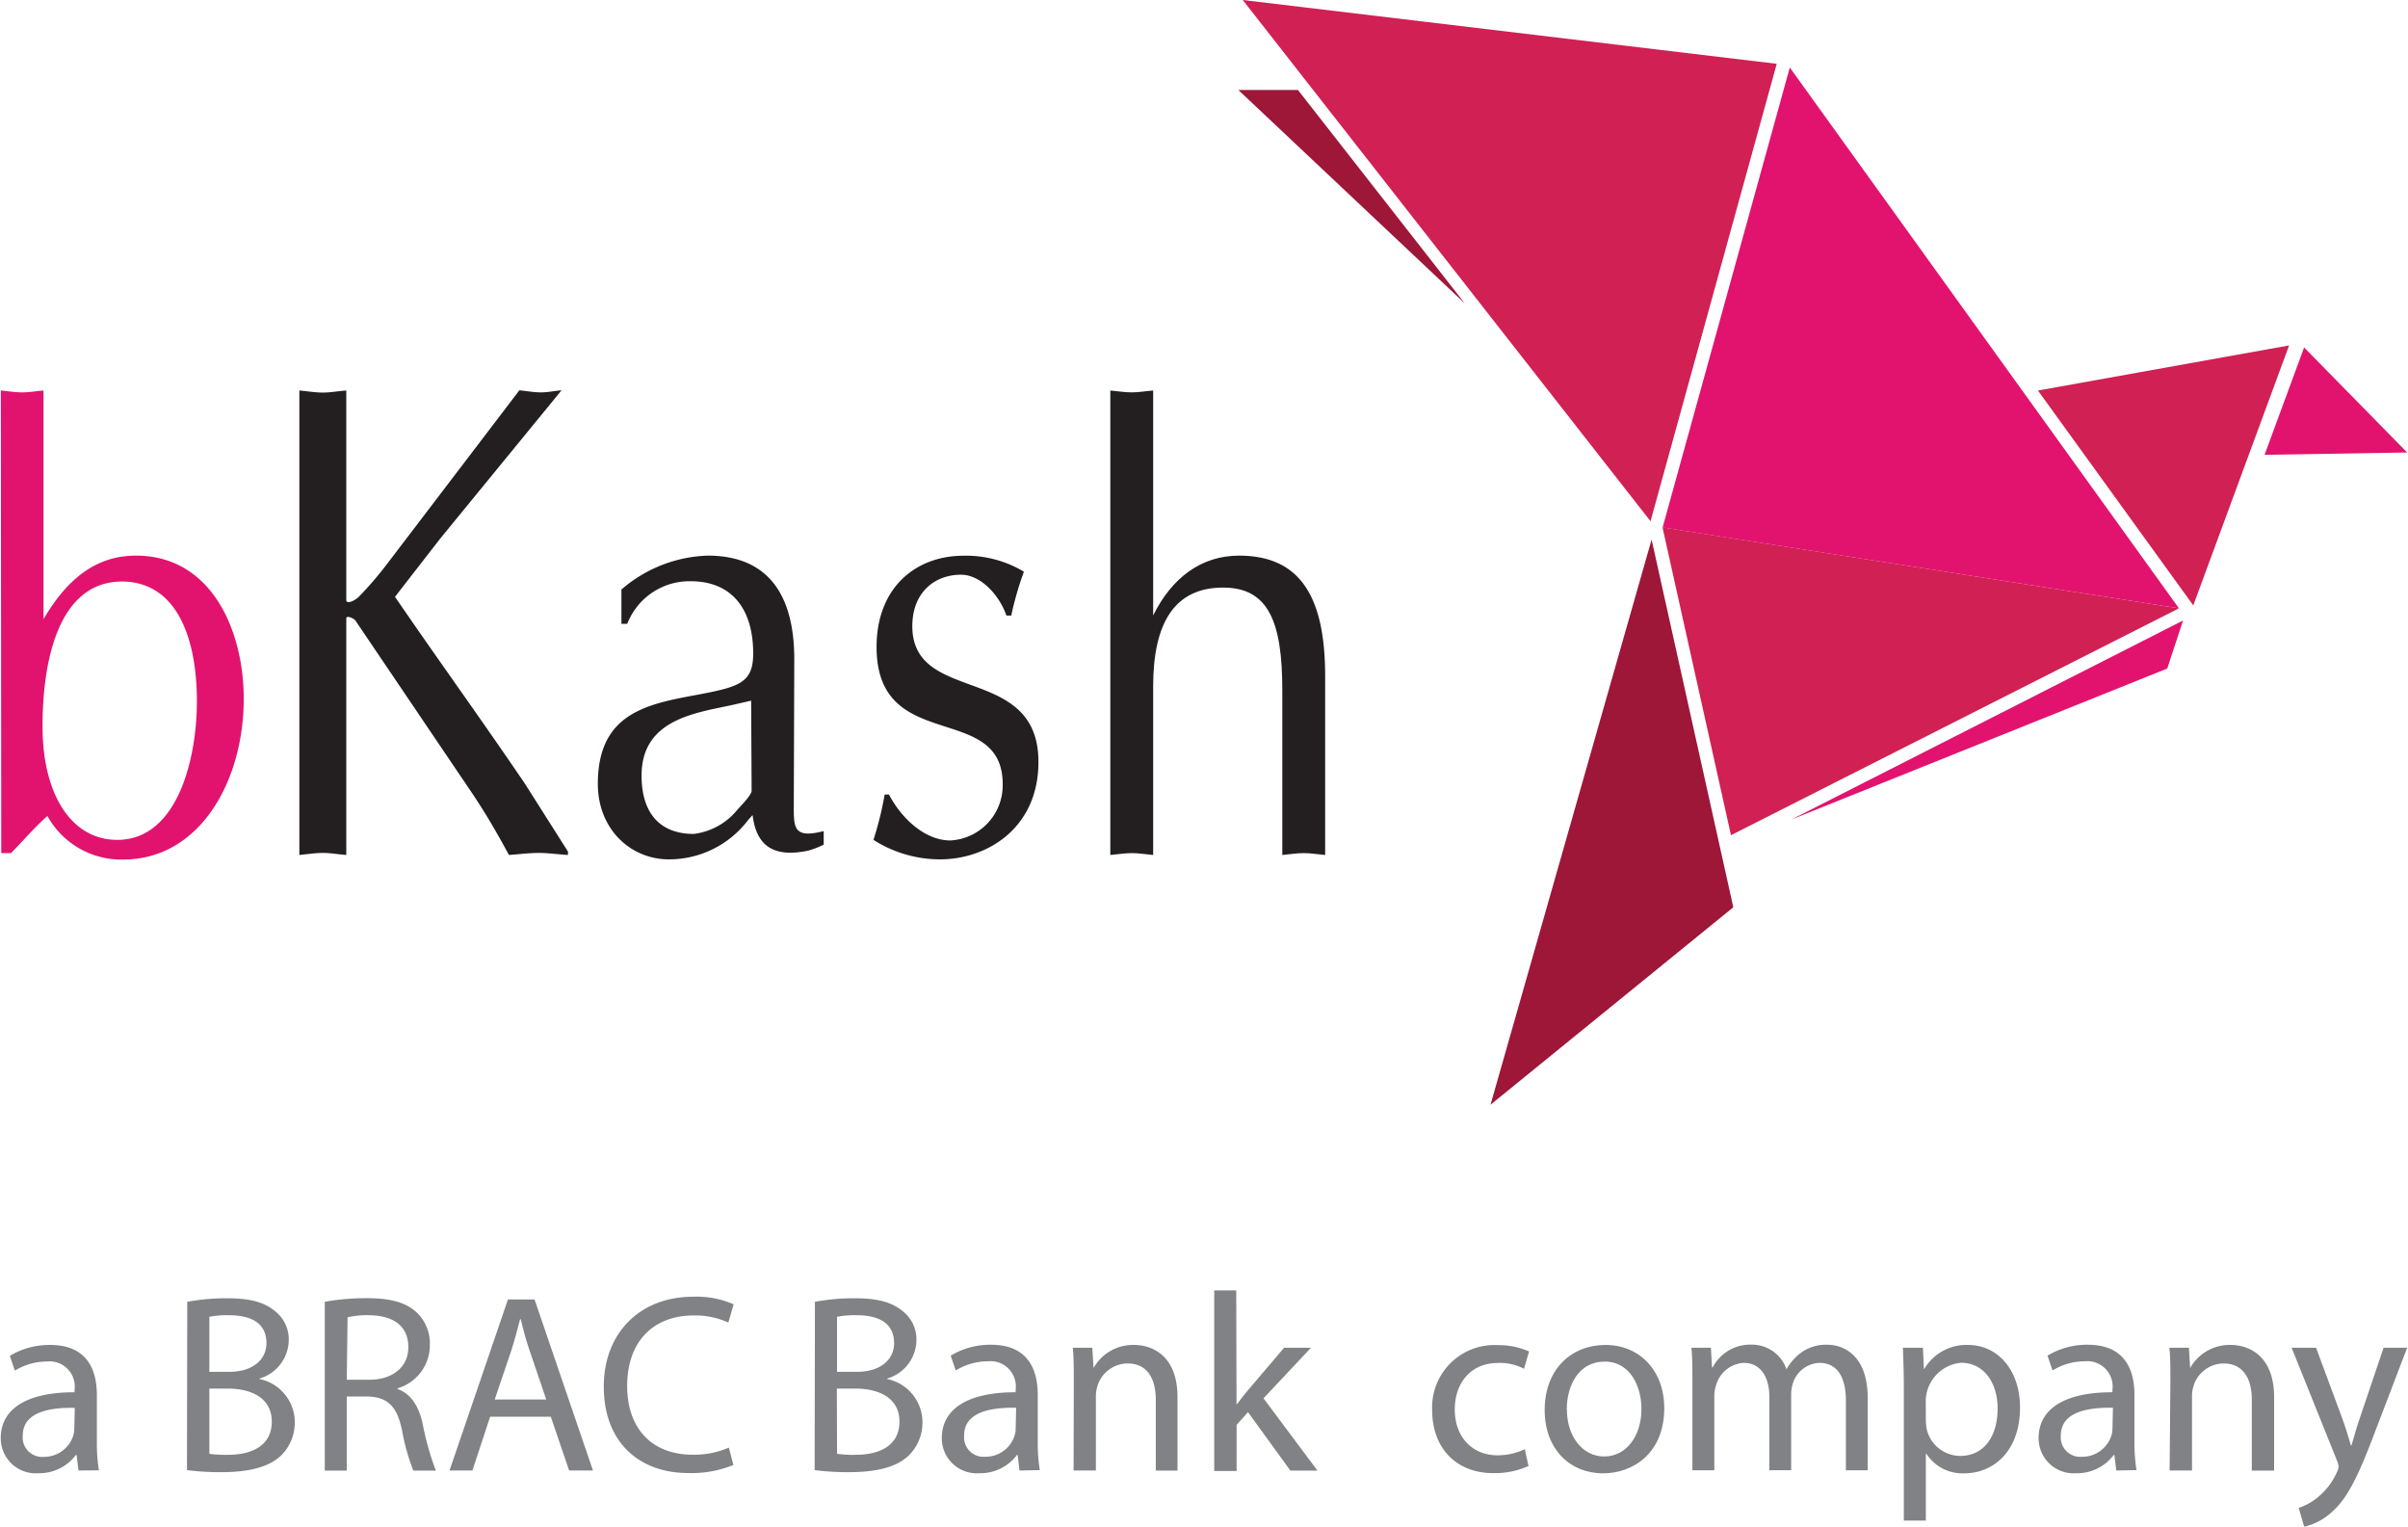
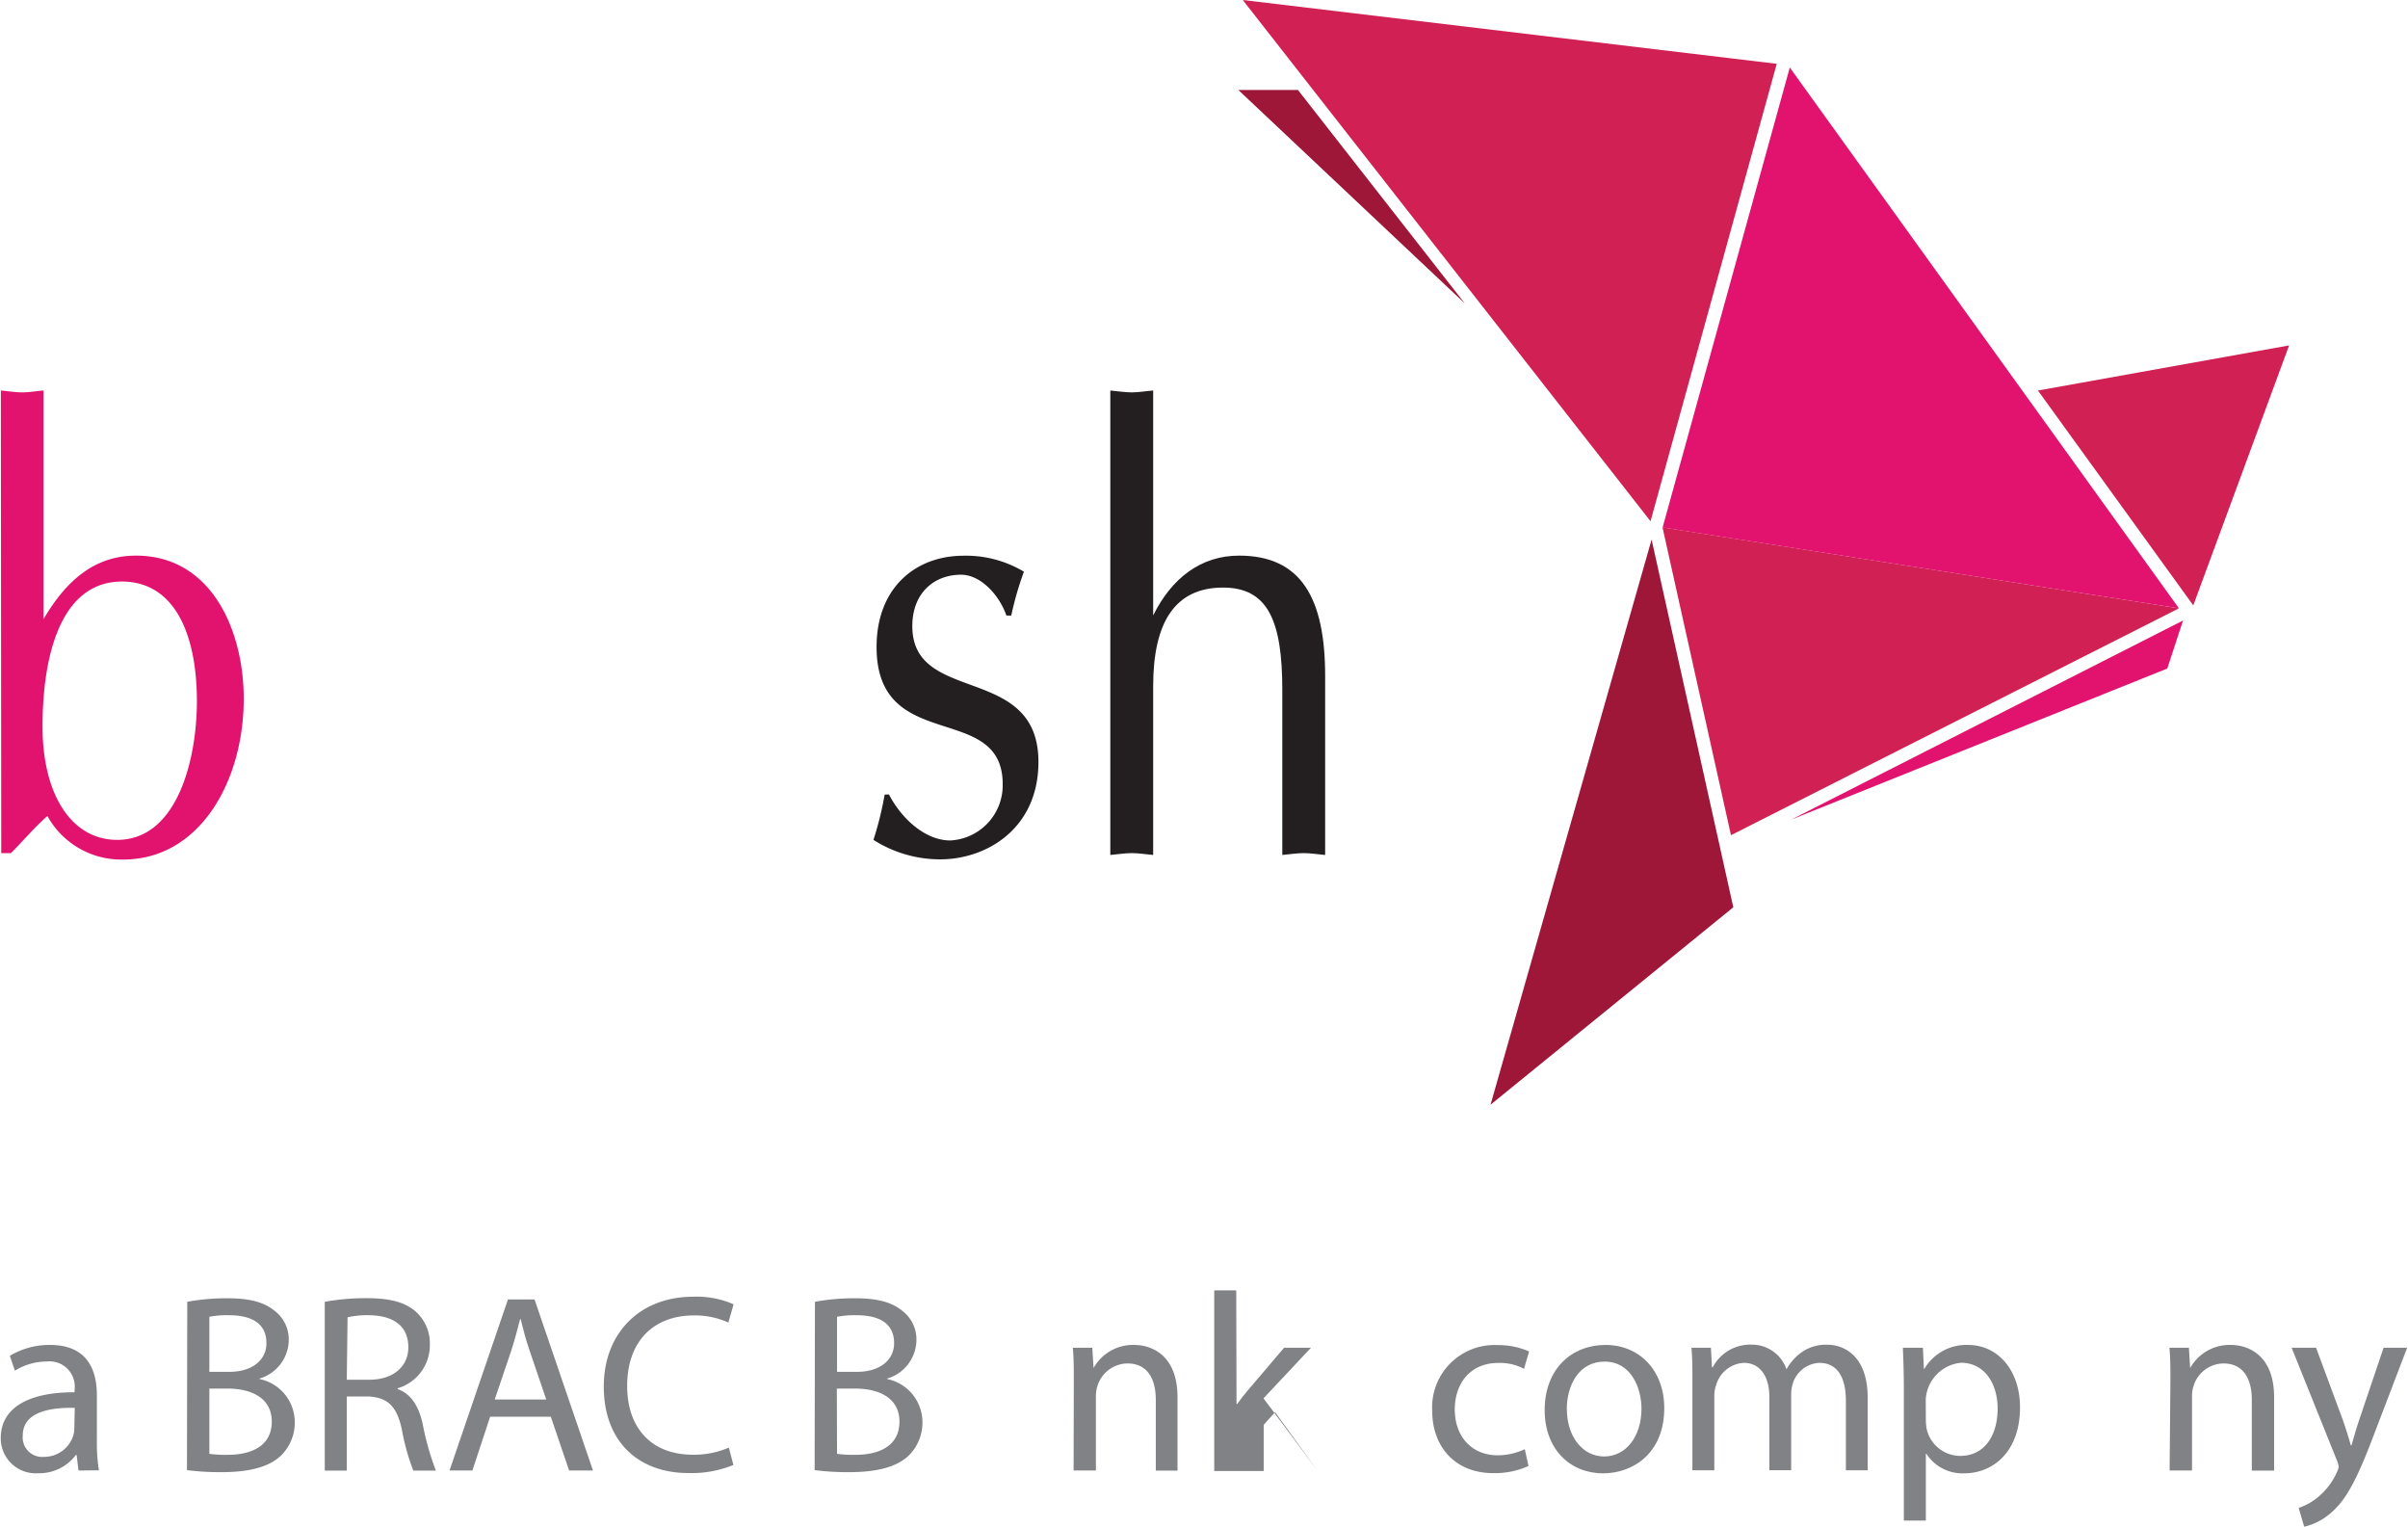
<svg xmlns="http://www.w3.org/2000/svg" id="Layer_1" data-name="Layer 1" viewBox="0 0 247.08 156.72" width="396" height="251">
  <defs>
    <style>.cls-1{fill:#d12053;}.cls-2{fill:#e2136e;}.cls-3{fill:#9e1638;}.cls-4{fill:#231f20;}.cls-5{fill:#808285;}</style>
  </defs>
  <title>bKash-Logo-English</title>
  <polygon class="cls-1" points="170.62 54.14 177.65 85.74 223.65 62.45 170.62 54.14" />
  <polygon class="cls-2" points="183.69 6.93 170.63 54.15 223.65 62.45 183.69 6.93" />
  <polygon class="cls-1" points="127.52 0 182.35 6.55 169.39 53.51 127.52 0" />
  <polygon class="cls-3" points="127.07 9.24 133.19 9.24 150.32 31.15 127.07 9.24" />
  <polygon class="cls-1" points="225.12 62.15 209.17 40.09 234.96 35.46 225.12 62.15" />
  <polygon class="cls-2" points="222.45 68.63 224.07 63.7 183.84 84.14 222.45 68.63" />
  <polygon class="cls-3" points="169.5 55.39 177.89 93.14 152.96 113.41 169.5 55.39" />
-   <polygon class="cls-2" points="232.44 46.69 247.08 46.45 236.5 35.67 232.44 46.69" />
  <path class="cls-2" d="M12.41,55.32c.71.06,1.43.19,2.19.19s1.38-.13,2.19-.19V78.79c2.31-3.93,5.22-6.52,9.5-6.52,7.74,0,11.06,7.66,11.06,14.7,0,8.43-4.5,16.5-12.39,16.5A8.66,8.66,0,0,1,17.19,99c-1.32,1.16-2.49,2.55-3.74,3.81h-1Zm4.28,34.52c0,6.84,2.9,11.61,7.67,11.61,6.19,0,8.18-8.32,8.18-14.22,0-6.85-2.26-12.24-7.62-12.3-6.26-.05-8.23,7.36-8.23,14.92" transform="translate(-12.41 -15.23)" />
-   <path class="cls-4" d="M57.54,70.5l-4.66,6C57.26,82.9,61.8,89.17,66.2,95.65l4.44,7V103c-1.09-.07-2.08-.21-3-.21s-2.08.14-3.06.21c-1.21-2.24-2.41-4.31-3.78-6.34l-12-17.75c-.27-.28-.92-.5-.92-.21V103c-.88-.07-1.65-.21-2.41-.21s-1.64.14-2.41.21V55.32c.77.06,1.6.21,2.41.21s1.53-.15,2.41-.21V76.84c0,.42.82.14,1.36-.42A37.1,37.1,0,0,0,52.16,73l13.49-17.7c.71.06,1.42.21,2.19.21s1.36-.15,2.14-.21Z" transform="translate(-12.41 -15.23)" />
-   <path class="cls-4" d="M93.83,97.63c0,2.48-.16,3.74,3.07,2.92v1.39a8.87,8.87,0,0,1-1.65.63c-2.85.57-5.21.06-5.65-3.67l-.49.55a10.17,10.17,0,0,1-8.12,4c-3.88,0-7.28-3.06-7.28-7.75,0-7.23,5-8.18,10.13-9.13,4.34-.82,5.82-1.2,5.82-4.25,0-4.7-2.3-7.42-6.41-7.42a6.85,6.85,0,0,0-6.52,4.37h-.6V75.75A14.2,14.2,0,0,1,85,72.27c5.75,0,8.88,3.48,8.88,10.65ZM89.45,87.16l-1.93.44c-3.73.82-9.32,1.45-9.32,7.24,0,4,2,6,5.36,6A6.83,6.83,0,0,0,88,98.4c.4-.46,1.5-1.54,1.5-2Z" transform="translate(-12.41 -15.23)" />
  <path class="cls-4" d="M103.6,96.79c1.3,2.49,3.72,4.72,6.3,4.72a5.67,5.67,0,0,0,5.38-5.78c0-8.56-12.95-3-12.95-14.08,0-6.08,4-9.37,8.93-9.37a11.57,11.57,0,0,1,6.2,1.64,32.79,32.79,0,0,0-1.3,4.5h-.5c-.72-2.09-2.63-4.19-4.66-4.19-2.74,0-5,1.85-5,5.28,0,8.11,12.95,3.79,12.95,13.94,0,6.79-5.26,10-10.1,10a12.73,12.73,0,0,1-6.84-2,34.42,34.42,0,0,0,1.15-4.65Z" transform="translate(-12.41 -15.23)" />
  <path class="cls-4" d="M126.33,55.32c.73.06,1.44.19,2.2.19s1.38-.13,2.2-.19V78.41c1.92-3.87,4.93-6.14,8.83-6.14,6.36,0,8.83,4.36,8.83,12.36V103c-.83-.07-1.47-.19-2.2-.19s-1.48.13-2.2.19V86.08c0-7-1.41-10.53-6.08-10.53-4.94,0-7.18,3.56-7.18,10.15V103c-.82-.07-1.47-.19-2.2-.19s-1.46.13-2.2.19Z" transform="translate(-12.41 -15.23)" />
  <path class="cls-5" d="M20.38,166.19l-.19-1.59h-.08a4.7,4.7,0,0,1-3.85,1.87,3.59,3.59,0,0,1-3.86-3.62c0-3,2.71-4.71,7.58-4.69v-.26A2.59,2.59,0,0,0,17.13,155a6.28,6.28,0,0,0-3.28.94l-.52-1.52a7.87,7.87,0,0,1,4.14-1.12c3.86,0,4.8,2.63,4.8,5.15v4.72a17.38,17.38,0,0,0,.21,3ZM20,159.76c-2.5-.05-5.34.39-5.34,2.84a2,2,0,0,0,2.16,2.19,3.14,3.14,0,0,0,3-2.11,2.46,2.46,0,0,0,.13-.73Z" transform="translate(-12.41 -15.23)" />
  <path class="cls-5" d="M31.55,148.87a22,22,0,0,1,4.14-.36c2.26,0,3.73.39,4.82,1.28a3.68,3.68,0,0,1,1.46,3.1,4.17,4.17,0,0,1-3,3.86v.05a4.53,4.53,0,0,1,3.62,4.4,4.73,4.73,0,0,1-1.48,3.52c-1.23,1.12-3.21,1.64-6.07,1.64a26.28,26.28,0,0,1-3.52-.21Zm2.27,7.19h2.05c2.4,0,3.81-1.25,3.81-2.94,0-2.06-1.56-2.87-3.86-2.87a9.44,9.44,0,0,0-2,.16Zm0,8.42a12.47,12.47,0,0,0,1.9.1c2.34,0,4.51-.86,4.51-3.41,0-2.4-2.06-3.39-4.54-3.39H33.82Z" transform="translate(-12.41 -15.23)" />
  <path class="cls-5" d="M45.67,148.87A23.68,23.68,0,0,1,50,148.5c2.42,0,4,.44,5.08,1.44a4.36,4.36,0,0,1,1.38,3.33,4.61,4.61,0,0,1-3.31,4.48v.08c1.35.47,2.16,1.72,2.57,3.55a27.8,27.8,0,0,0,1.36,4.82H54.76a22.92,22.92,0,0,1-1.17-4.2c-.52-2.42-1.46-3.33-3.51-3.41H47.93v7.61H45.67Zm2.26,8h2.32c2.42,0,4-1.33,4-3.33,0-2.27-1.64-3.26-4-3.29a9.21,9.21,0,0,0-2.24.21Z" transform="translate(-12.41 -15.23)" />
  <path class="cls-5" d="M62.65,160.67l-1.82,5.52H58.48l6-17.56h2.73l6,17.56H70.76l-1.88-5.52Zm5.76-1.77-1.72-5.06c-.4-1.14-.65-2.18-.91-3.2h-.05c-.26,1-.55,2.11-.89,3.18l-1.72,5.08Z" transform="translate(-12.41 -15.23)" />
  <path class="cls-5" d="M87.63,165.62a11.32,11.32,0,0,1-4.64.83c-5,0-8.67-3.12-8.67-8.88,0-5.5,3.72-9.22,9.17-9.22a9.42,9.42,0,0,1,4.16.78L87.11,151a8.33,8.33,0,0,0-3.54-.73c-4.12,0-6.85,2.63-6.85,7.24,0,4.3,2.47,7.06,6.75,7.06a9,9,0,0,0,3.69-.73Z" transform="translate(-12.41 -15.23)" />
  <path class="cls-5" d="M96,148.87a22,22,0,0,1,4.14-.36c2.26,0,3.73.39,4.82,1.28a3.68,3.68,0,0,1,1.46,3.1,4.17,4.17,0,0,1-3,3.86v.05a4.53,4.53,0,0,1,3.62,4.4,4.73,4.73,0,0,1-1.48,3.52c-1.23,1.12-3.21,1.64-6.07,1.64a26.29,26.29,0,0,1-3.52-.21Zm2.27,7.19h2.05c2.4,0,3.81-1.25,3.81-2.94,0-2.06-1.56-2.87-3.86-2.87a9.44,9.44,0,0,0-2,.16Zm0,8.42a12.47,12.47,0,0,0,1.9.1c2.34,0,4.51-.86,4.51-3.41,0-2.4-2.06-3.39-4.54-3.39H98.25Z" transform="translate(-12.41 -15.23)" />
-   <path class="cls-5" d="M117,166.19l-.18-1.59h-.08a4.71,4.71,0,0,1-3.86,1.87,3.59,3.59,0,0,1-3.85-3.62c0-3,2.71-4.71,7.58-4.69v-.26a2.6,2.6,0,0,0-2.86-2.92,6.3,6.3,0,0,0-3.29.94l-.52-1.52a7.85,7.85,0,0,1,4.14-1.12c3.86,0,4.8,2.63,4.8,5.15v4.72a17.39,17.39,0,0,0,.21,3Zm-.34-6.44c-2.5-.05-5.34.39-5.34,2.84a2,2,0,0,0,2.16,2.19,3.13,3.13,0,0,0,3-2.11,2.33,2.33,0,0,0,.13-.73Z" transform="translate(-12.41 -15.23)" />
  <path class="cls-5" d="M122.58,157c0-1.3,0-2.37-.1-3.41h2l.13,2.08h0a4.64,4.64,0,0,1,4.17-2.37c1.75,0,4.45,1,4.45,5.37v7.53H131v-7.27c0-2-.75-3.73-2.92-3.73a3.27,3.27,0,0,0-3.08,2.34,3.48,3.48,0,0,0-.15,1.07v7.58h-2.29Z" transform="translate(-12.41 -15.23)" />
-   <path class="cls-5" d="M139.29,159.37h.06c.31-.44.75-1,1.12-1.43l3.7-4.35h2.76l-4.87,5.19,5.54,7.42h-2.78l-4.35-6-1.17,1.3v4.74H137V147.7h2.26Z" transform="translate(-12.41 -15.23)" />
+   <path class="cls-5" d="M139.29,159.37h.06c.31-.44.75-1,1.12-1.43l3.7-4.35h2.76l-4.87,5.19,5.54,7.42l-4.35-6-1.17,1.3v4.74H137V147.7h2.26Z" transform="translate(-12.41 -15.23)" />
  <path class="cls-5" d="M169.27,165.73a8.5,8.5,0,0,1-3.62.73c-3.8,0-6.27-2.58-6.27-6.44a6.4,6.4,0,0,1,6.77-6.7,7.66,7.66,0,0,1,3.18.65l-.52,1.78a5.27,5.27,0,0,0-2.66-.6c-2.89,0-4.45,2.14-4.45,4.77,0,2.92,1.88,4.71,4.38,4.71a6.52,6.52,0,0,0,2.81-.63Z" transform="translate(-12.41 -15.23)" />
  <path class="cls-5" d="M183.21,159.78c0,4.66-3.23,6.7-6.28,6.7-3.41,0-6-2.5-6-6.49,0-4.22,2.76-6.69,6.25-6.69S183.21,155.93,183.21,159.78Zm-10,.13c0,2.76,1.59,4.84,3.83,4.84s3.83-2.06,3.83-4.9c0-2.14-1.07-4.84-3.78-4.84S173.2,157.52,173.2,159.92Z" transform="translate(-12.41 -15.23)" />
  <path class="cls-5" d="M186.1,157c0-1.3,0-2.37-.1-3.41h2l.11,2h.08a4.34,4.34,0,0,1,4-2.32,3.74,3.74,0,0,1,3.57,2.53h0a5.34,5.34,0,0,1,1.41-1.64,4.3,4.3,0,0,1,2.79-.88c1.66,0,4.14,1.09,4.14,5.47v7.42h-2.24v-7.14c0-2.43-.89-3.89-2.73-3.89a3,3,0,0,0-2.71,2.08,4,4,0,0,0-.18,1.15v7.79H194v-7.55c0-2-.89-3.47-2.63-3.47a3.14,3.14,0,0,0-2.84,2.3,3.23,3.23,0,0,0-.18,1.12v7.61H186.1Z" transform="translate(-12.41 -15.23)" />
  <path class="cls-5" d="M207.81,157.7c0-1.62-.05-2.92-.1-4.11h2.06l.1,2.16h.05a5,5,0,0,1,4.48-2.45c3.05,0,5.34,2.58,5.34,6.41,0,4.54-2.76,6.77-5.73,6.77a4.41,4.41,0,0,1-3.88-2h-.06v6.85h-2.26Zm2.26,3.36a5.67,5.67,0,0,0,.1.94,3.55,3.55,0,0,0,3.44,2.69c2.42,0,3.83-2,3.83-4.87,0-2.53-1.33-4.69-3.76-4.69a4,4,0,0,0-3.62,3.77Z" transform="translate(-12.41 -15.23)" />
-   <path class="cls-5" d="M229.62,166.19l-.19-1.59h-.07a4.7,4.7,0,0,1-3.85,1.87,3.59,3.59,0,0,1-3.86-3.62c0-3,2.71-4.71,7.58-4.69v-.26a2.6,2.6,0,0,0-2.87-2.92,6.27,6.27,0,0,0-3.28.94l-.52-1.52a7.83,7.83,0,0,1,4.14-1.12c3.85,0,4.79,2.63,4.79,5.15v4.72a17.86,17.86,0,0,0,.21,3Zm-.34-6.44c-2.5-.05-5.35.39-5.35,2.84a2,2,0,0,0,2.17,2.19,3.14,3.14,0,0,0,3-2.11,2.48,2.48,0,0,0,.13-.73Z" transform="translate(-12.41 -15.23)" />
  <path class="cls-5" d="M235.18,157c0-1.3,0-2.37-.1-3.41h2l.13,2.08h0a4.64,4.64,0,0,1,4.17-2.37c1.74,0,4.45,1,4.45,5.37v7.53h-2.29v-7.27c0-2-.76-3.73-2.92-3.73a3.26,3.26,0,0,0-3.07,2.34,3.34,3.34,0,0,0-.15,1.07v7.58h-2.3Z" transform="translate(-12.41 -15.23)" />
  <path class="cls-5" d="M250.14,153.59l2.76,7.45c.29.83.6,1.82.81,2.58h.06c.23-.76.49-1.72.8-2.63l2.5-7.4h2.42l-3.44,9c-1.64,4.32-2.76,6.54-4.32,7.89a6.27,6.27,0,0,1-2.81,1.48l-.57-1.93a6.07,6.07,0,0,0,2-1.12,7,7,0,0,0,1.93-2.55,1.82,1.82,0,0,0,.18-.55,2.15,2.15,0,0,0-.16-.6l-4.67-11.62Z" transform="translate(-12.41 -15.23)" />
</svg>